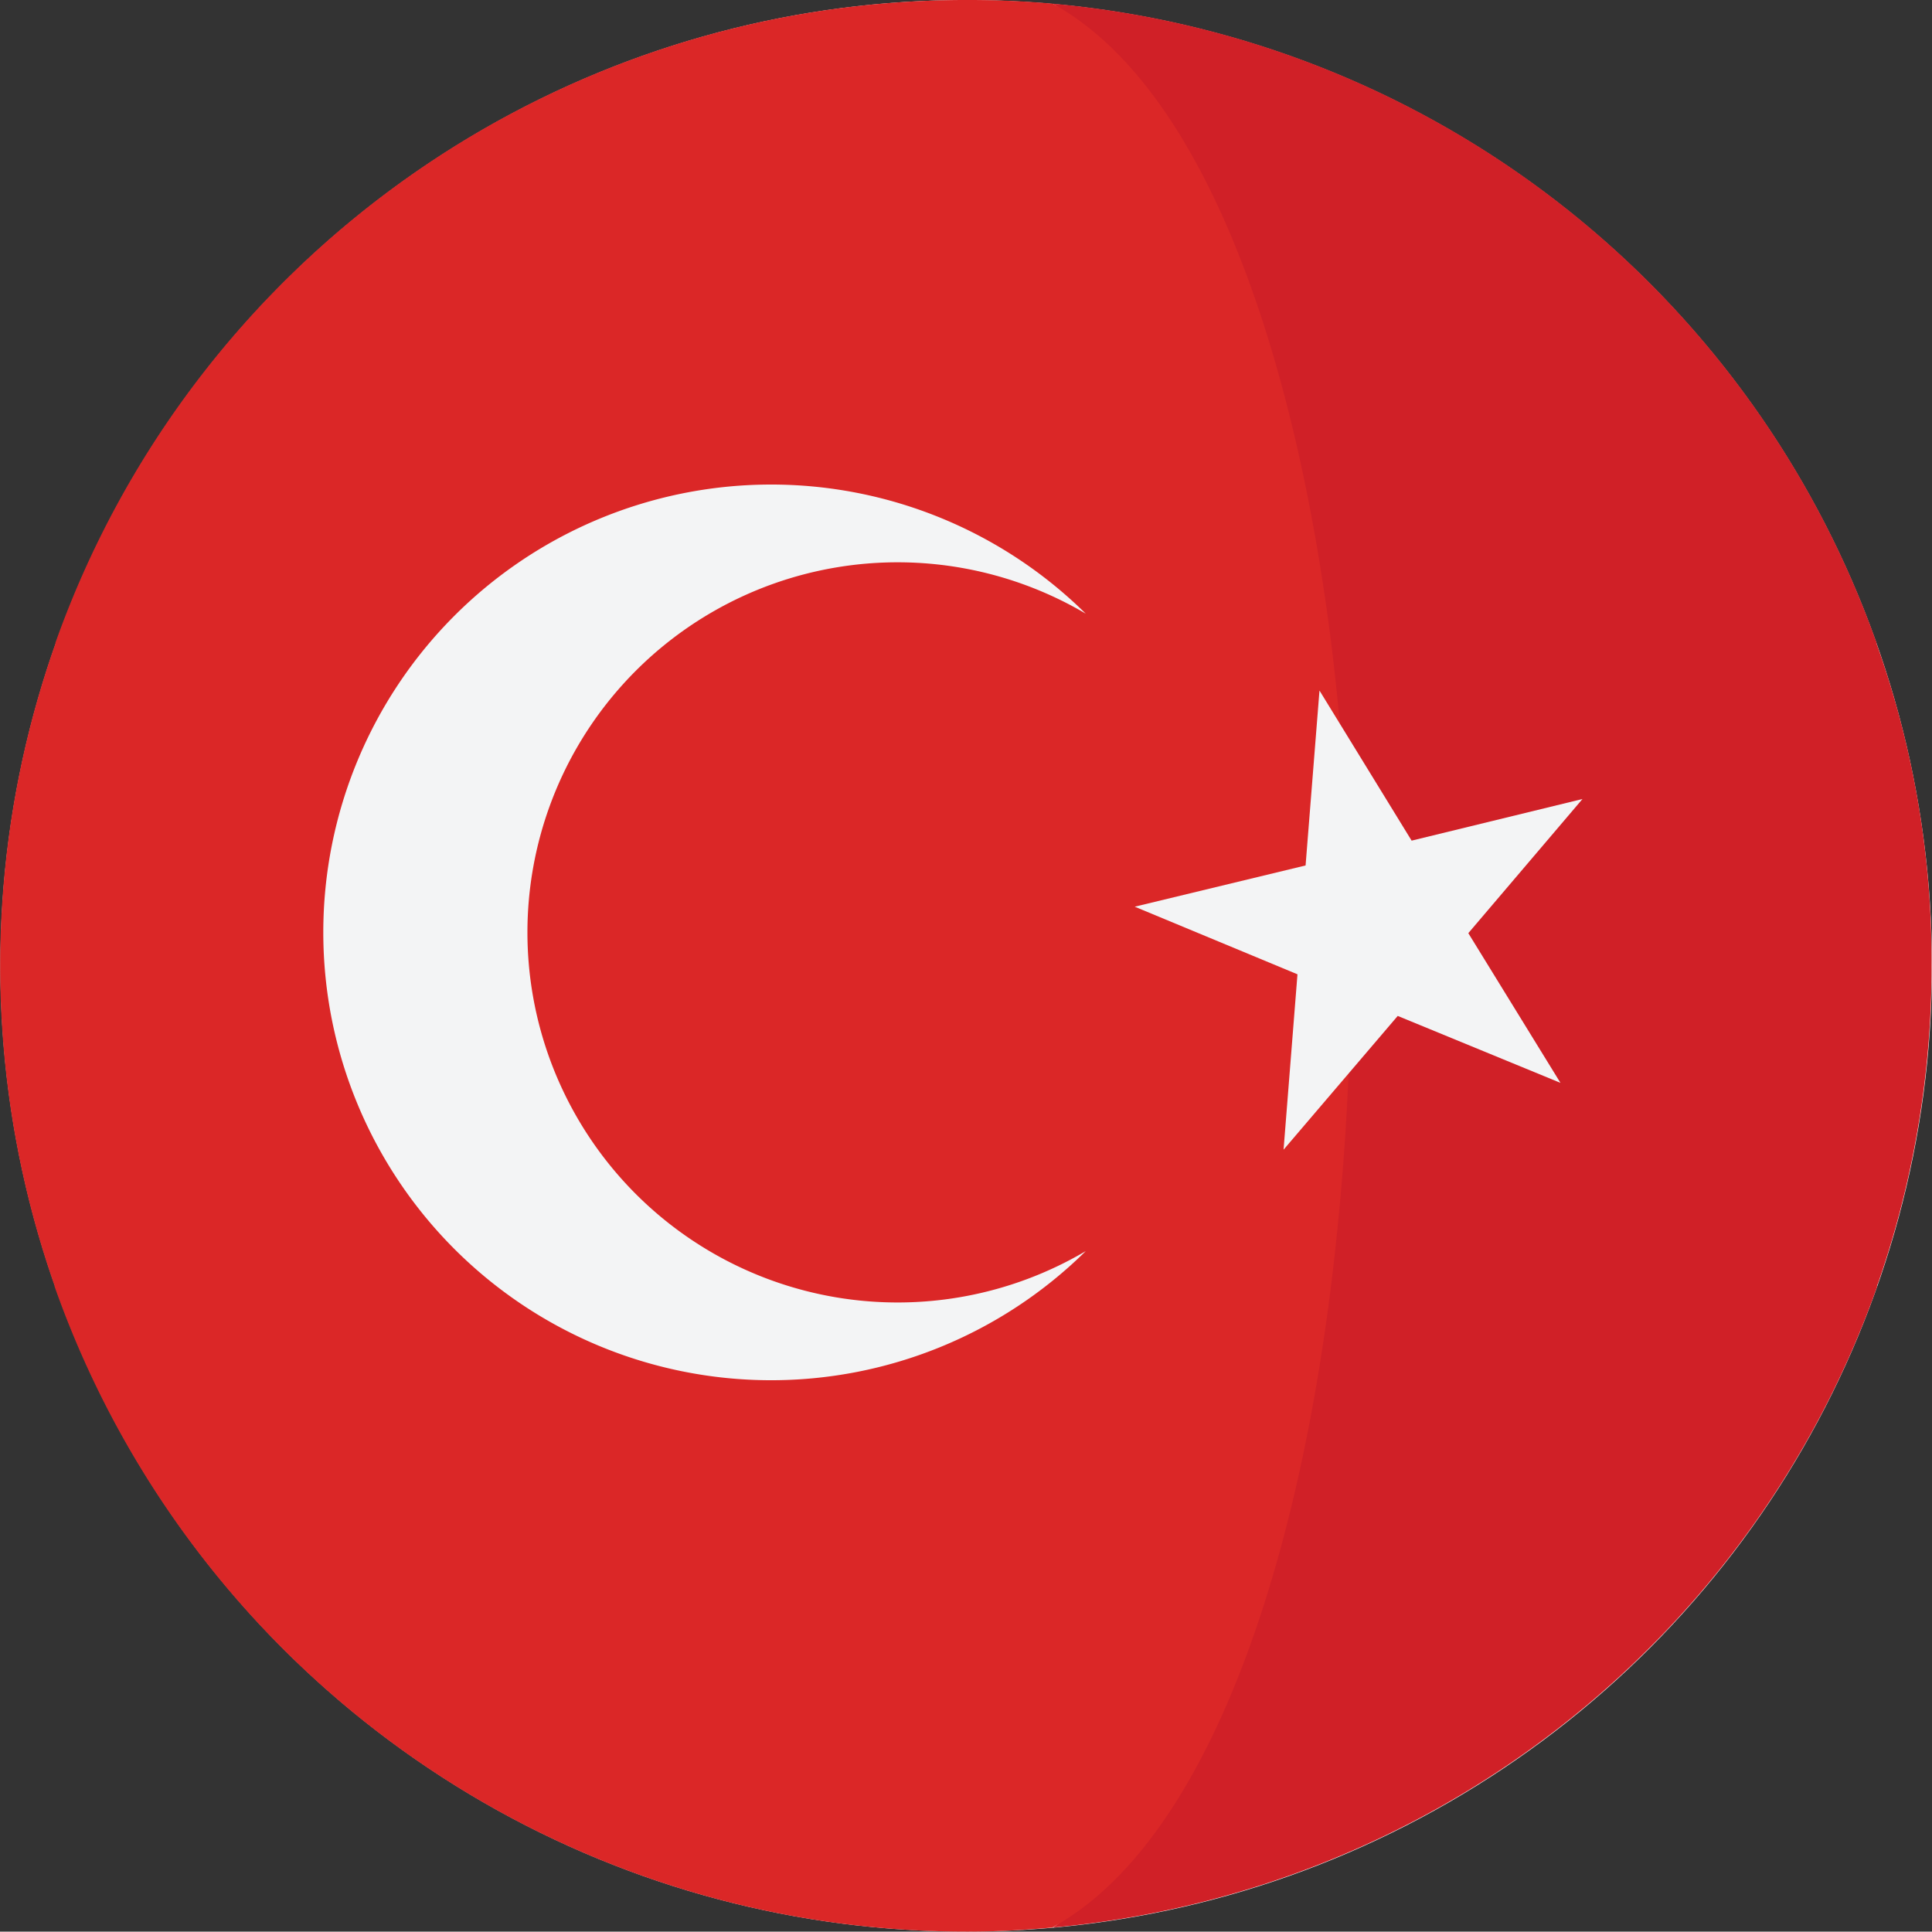
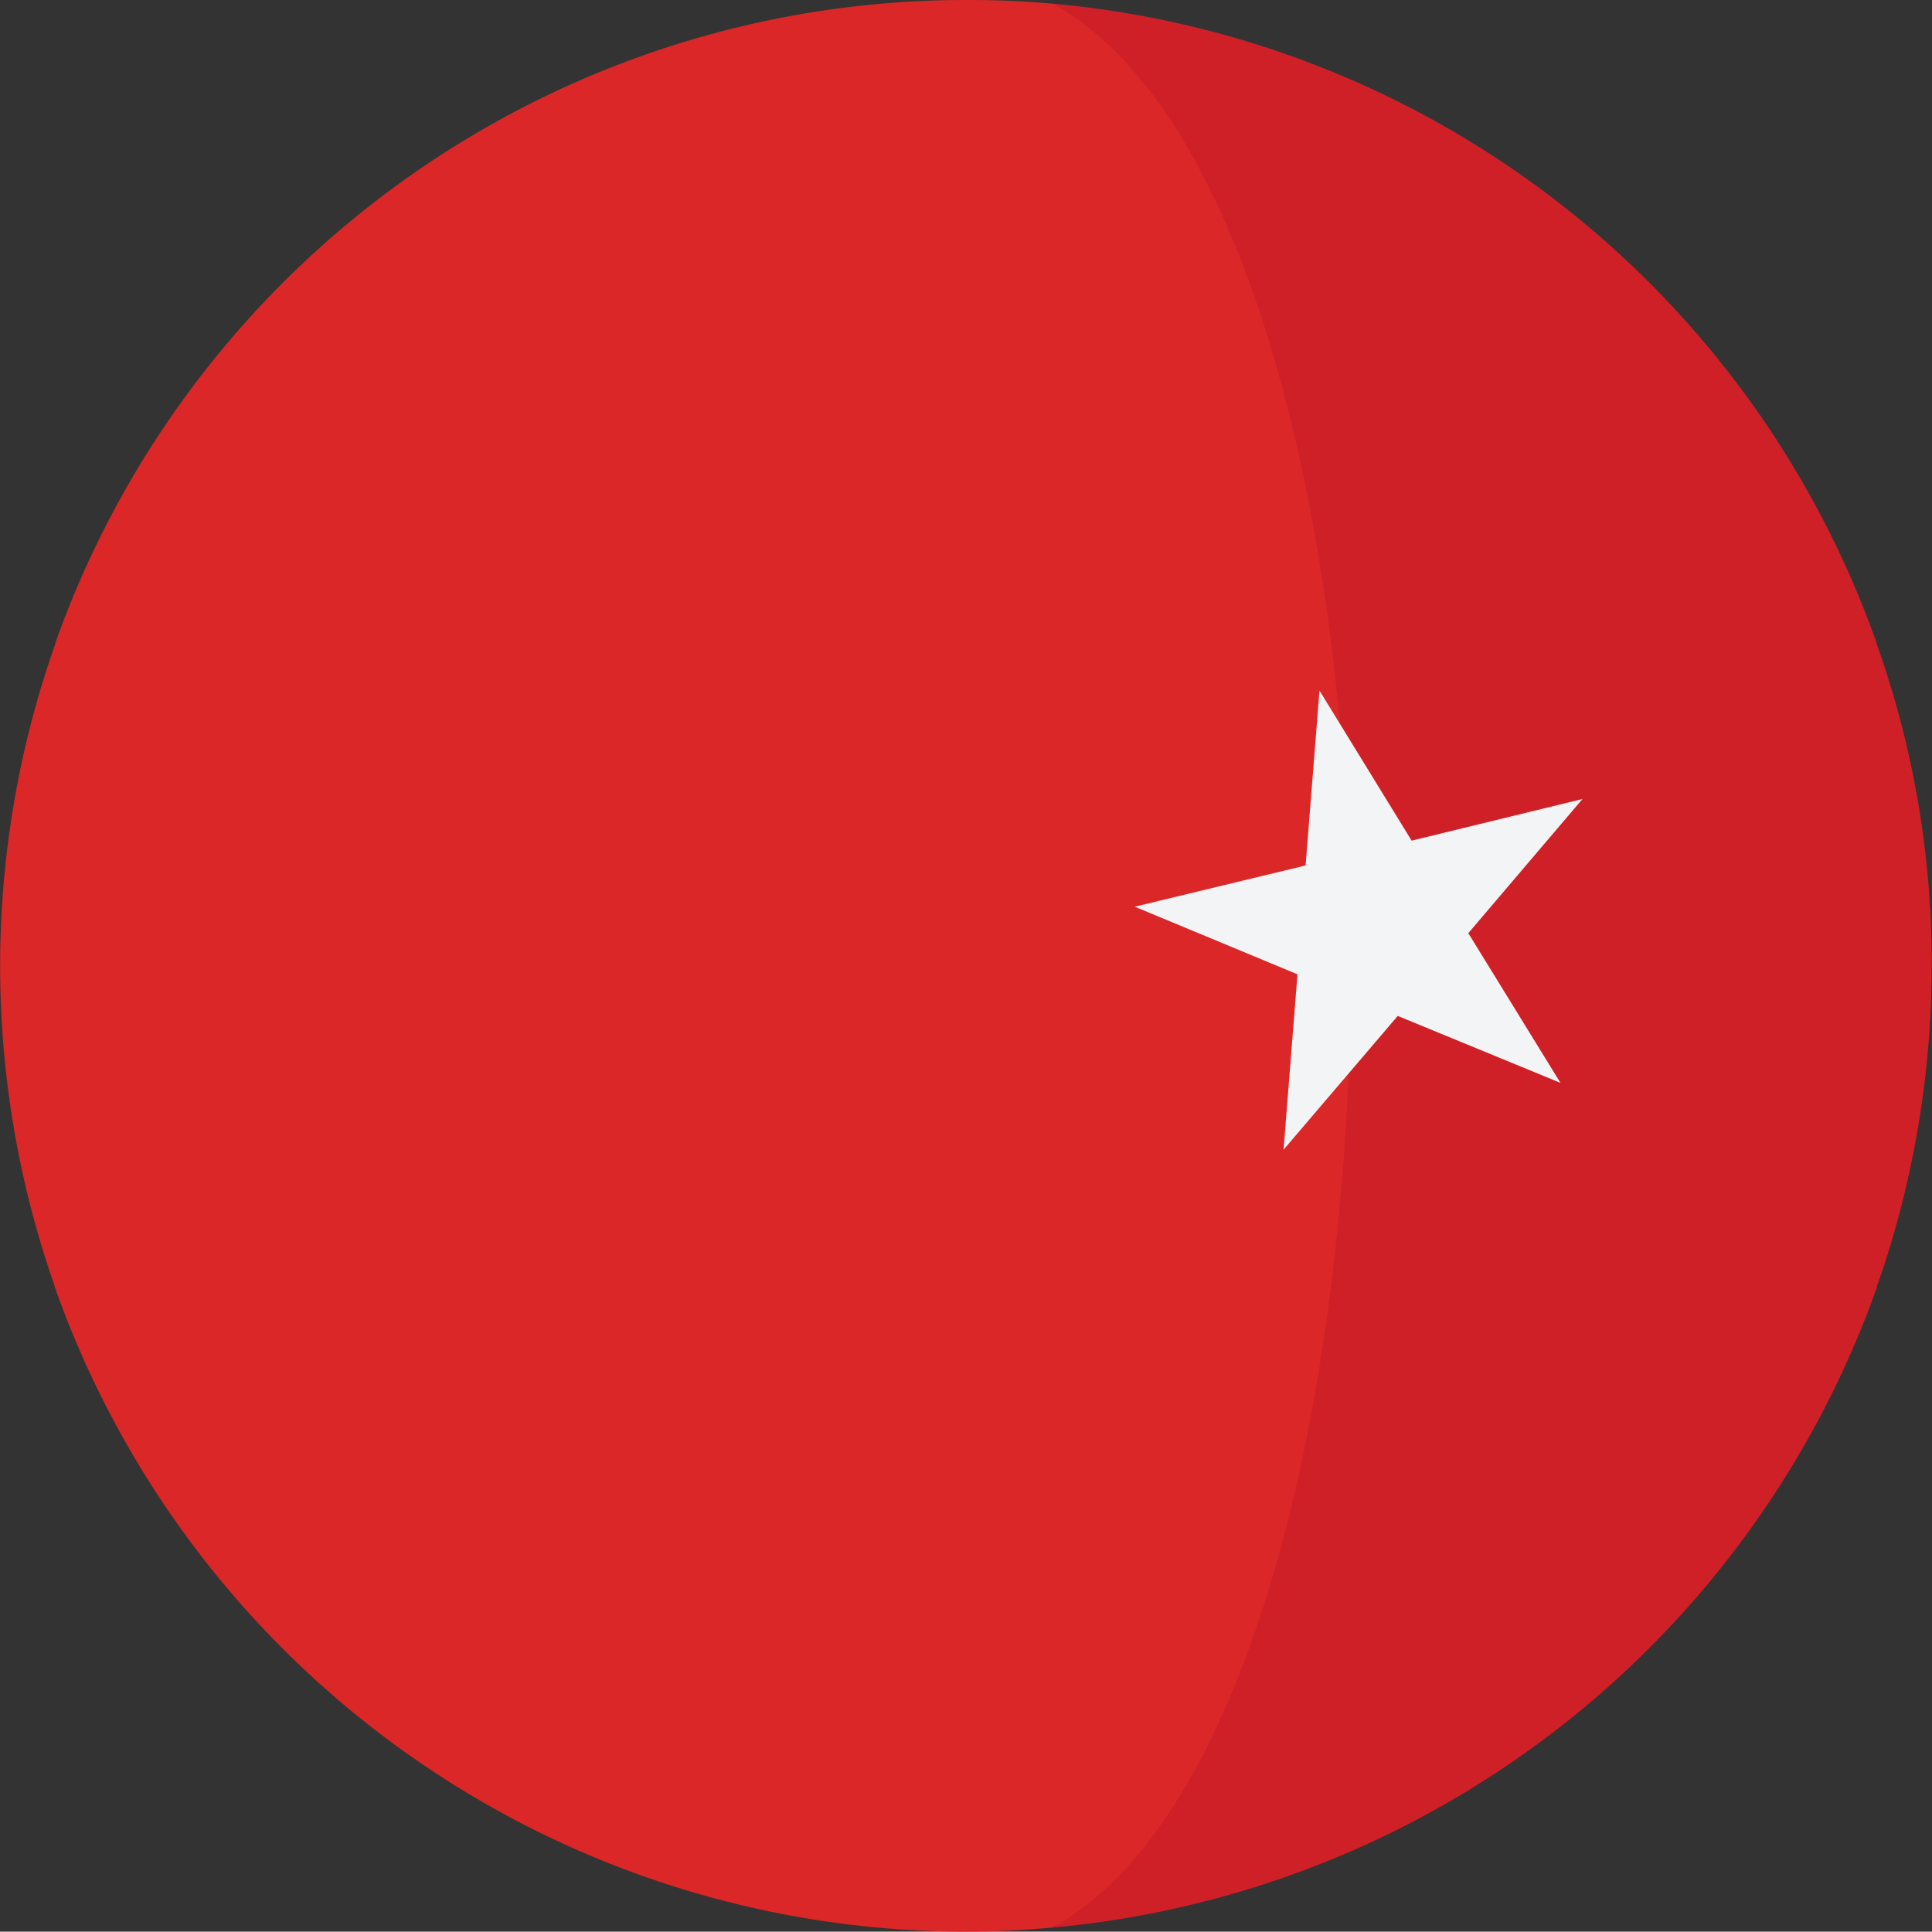
<svg xmlns="http://www.w3.org/2000/svg" id="turkey" width="20.004" height="20" viewBox="0 0 20.004 20">
  <rect x="0" y="0" width="20.004" height="20" fill="#333333" stroke="none" />
-   <circle id="Ellipse_2" data-name="Ellipse 2" cx="10" cy="10" r="10" transform="translate(0.004 0)" fill="#fff" />
  <path id="Path_55" data-name="Path 55" d="M266.63,7.626s0,0,0-.008A9.993,9.993,0,0,0,258.1,1c1.529.84,1.537,19.079,0,19.92a10.016,10.016,0,0,0,8.535-6.634c0-.008,0-.021.008-.03a10.006,10.006,0,0,0,.557-3.294A9.8,9.8,0,0,0,266.63,7.626Z" transform="translate(-247.2 -0.962)" fill="#d02027" />
  <path id="Path_56" data-name="Path 56" d="M13.784,6.764C13.391,3.635,12.428.978,10.9.138Q10.475.1,10.038.1H10A10,10,0,0,0,.574,6.755s0,0,0,.008A10.016,10.016,0,0,0,.557,13.39a.061.061,0,0,1,.008.03A10.005,10.005,0,0,0,10,20.1h.034c.291,0,.579-.017.861-.042,1.537-.845,2.5-3.522,2.889-6.664A27.174,27.174,0,0,0,13.784,6.764Z" transform="translate(0 -0.1)" fill="#db2727" />
  <g id="Group_33" data-name="Group 33" transform="translate(3.345 5.017)">
-     <path id="Path_57" data-name="Path 57" d="M81.316,123.537a3.833,3.833,0,0,1,5.781-3.3,4.637,4.637,0,1,0,0,6.6,3.833,3.833,0,0,1-5.781-3.3Z" transform="translate(-79.2 -118.9)" fill="#f3f4f5" />
    <path id="Path_58" data-name="Path 58" d="M280.113,169.4l.954,1.554,1.769-.431-1.182,1.389.954,1.55-1.685-.693-1.182,1.385.144-1.816-1.685-.7,1.769-.427Z" transform="translate(-269.796 -167.267)" fill="#f3f4f5" />
  </g>
</svg>